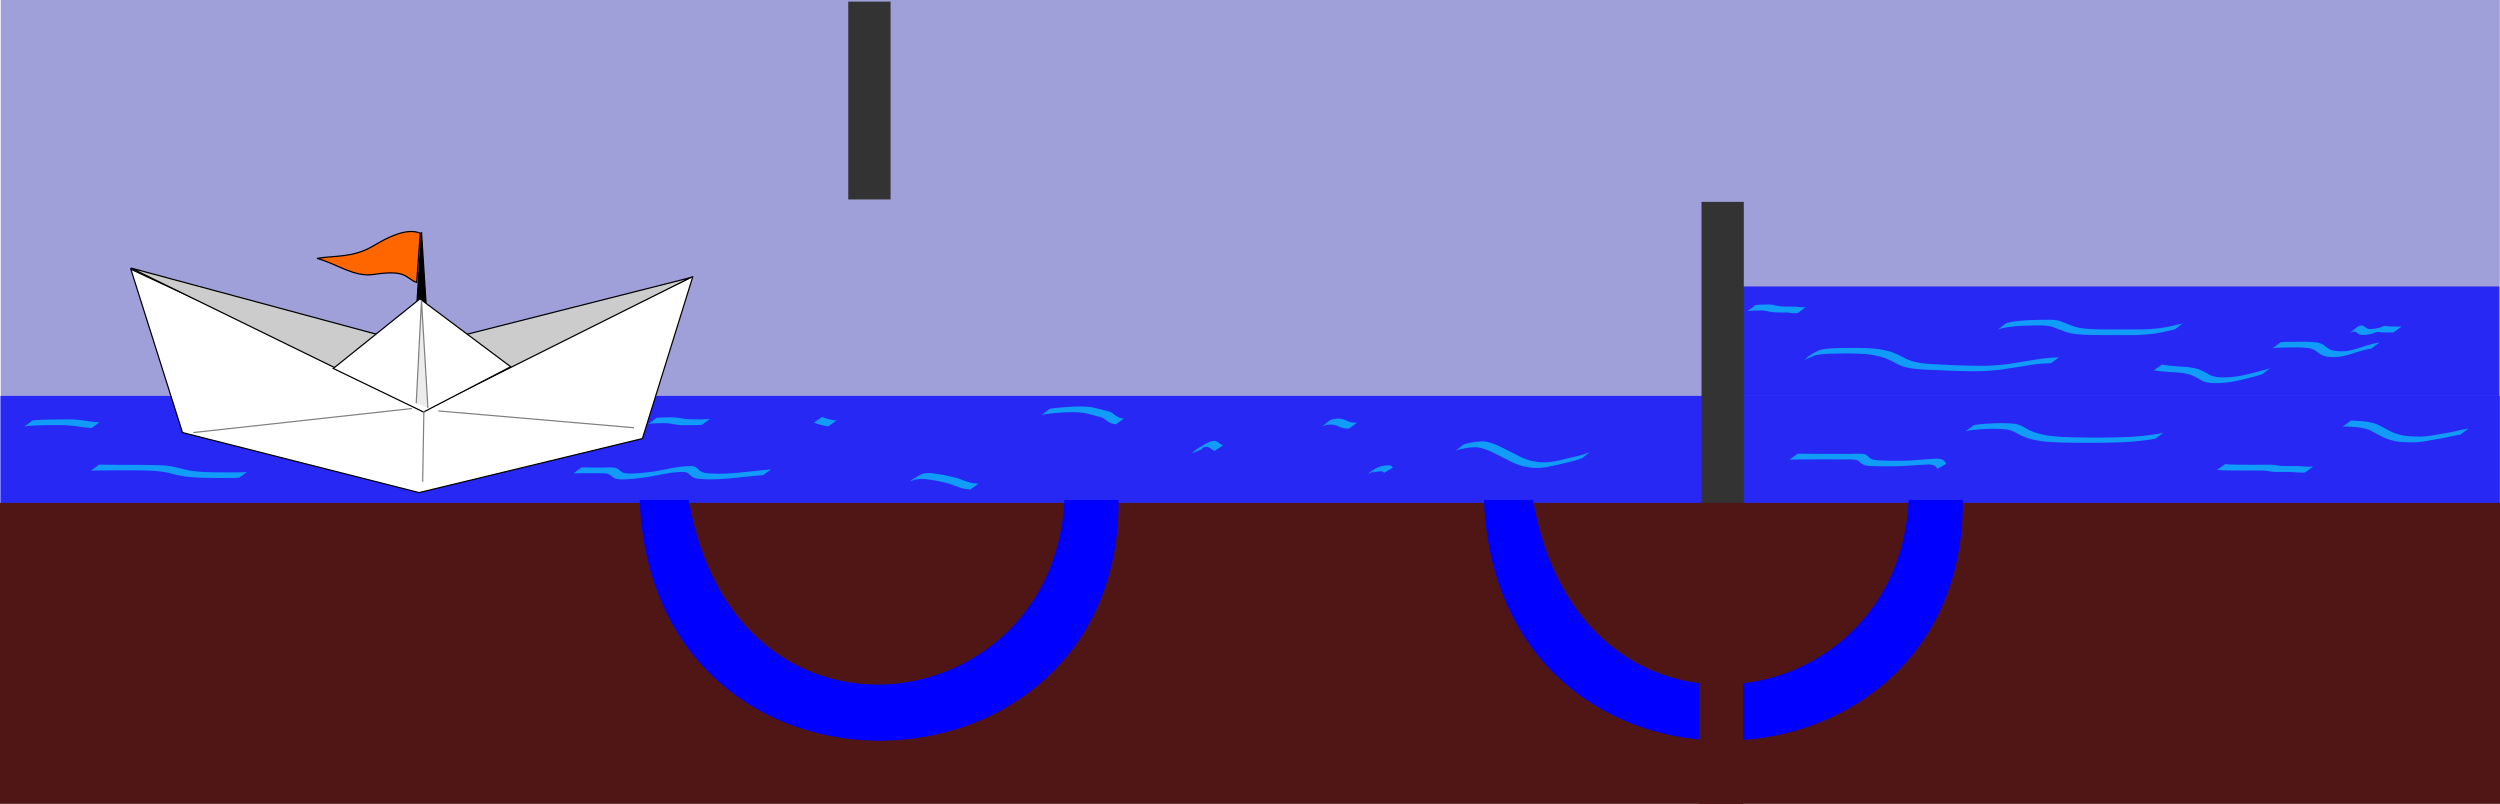
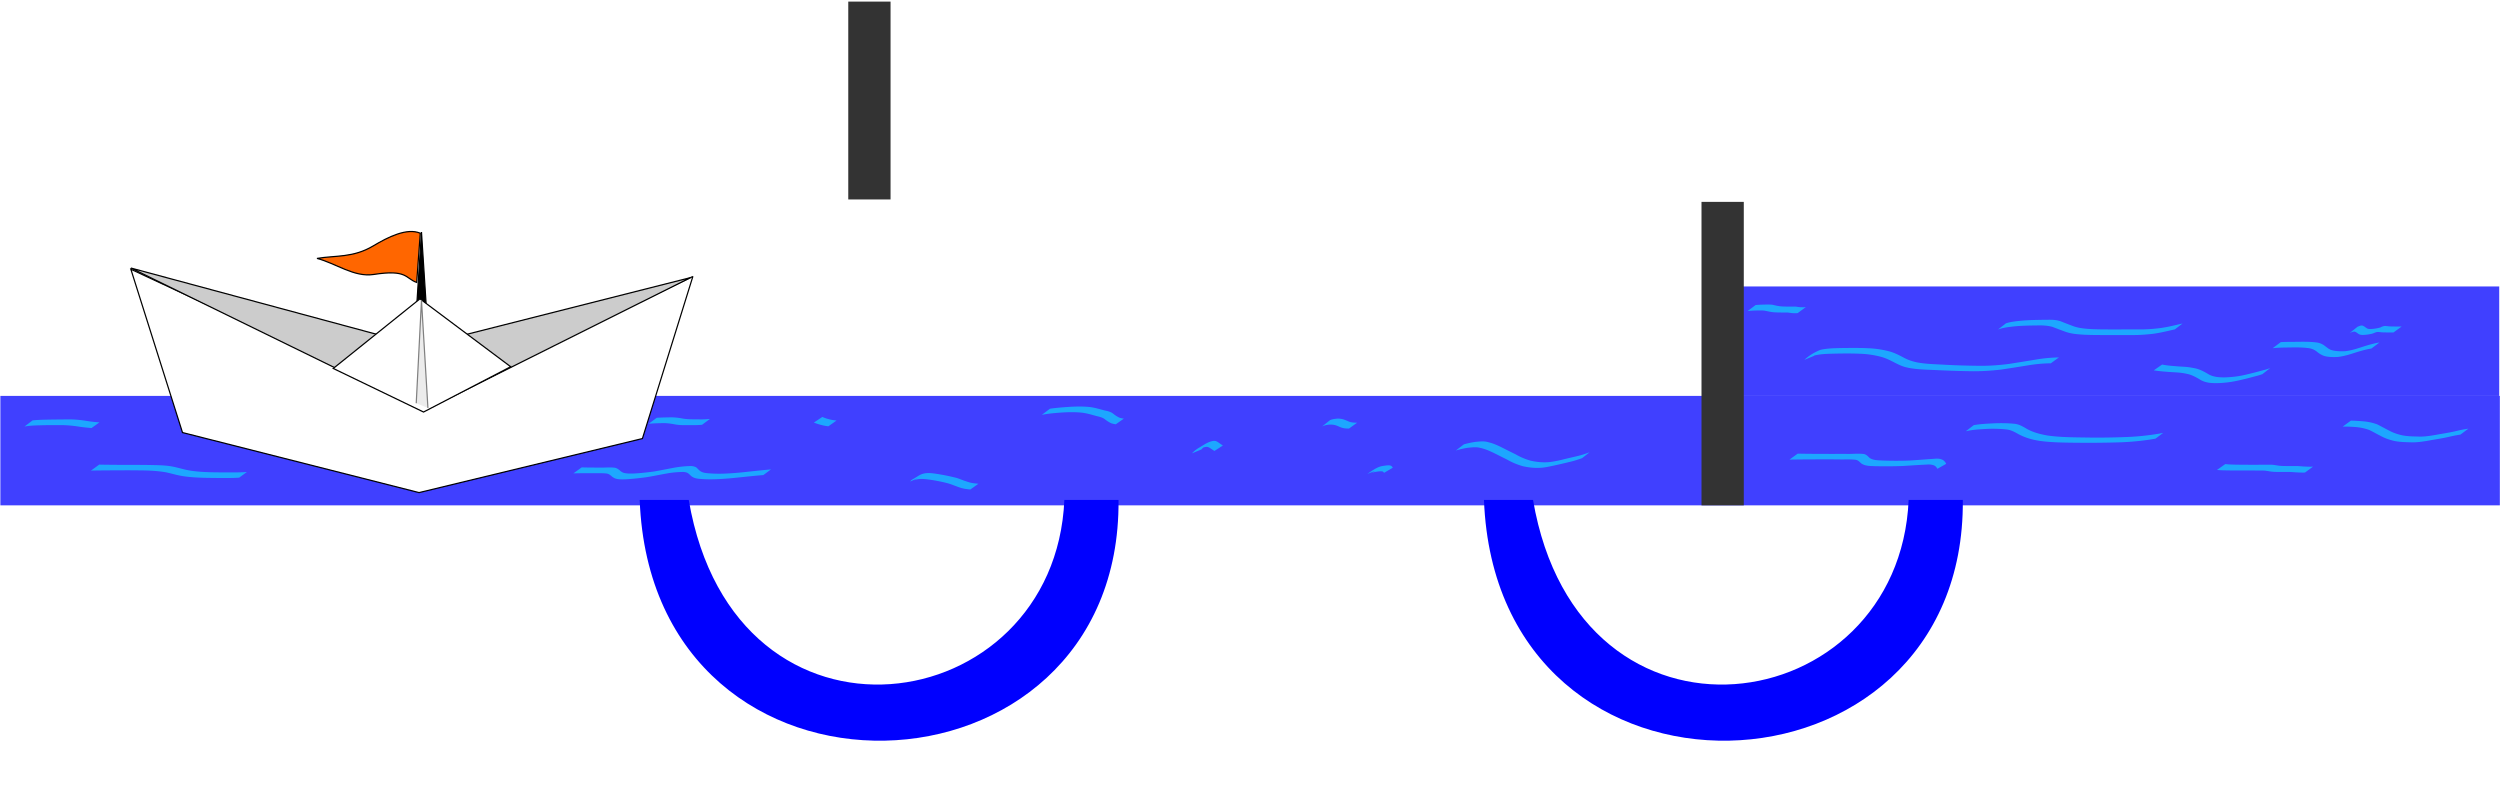
<svg xmlns="http://www.w3.org/2000/svg" viewBox="0 0 704.03 226.38">
-   <path fill-opacity=".54" fill="#4f4fba" d="M.21 0h703.77v156.18H.21z" />
  <path opacity=".75" fill="#00f" d="M.106 111.49h703.88v30.823H.106z" />
  <path opacity=".75" fill="#00f" d="M484.943 80.67h218.87v30.823h-218.87z" />
  <path d="M195.12 77.847l-14.204 45.655-62.902 15.219-66.622-16.91L36.851 75.82l82.854 38.554L195.12 77.85z" fill-rule="evenodd" stroke="#000" fill="#fff" stroke-width=".344" />
  <path d="M194.446 78.184l-76.09 19.277-81.501-21.982 82.394 40.28 75.197-37.575z" fill-rule="evenodd" stroke="#000" fill="#ccc" stroke-width=".344" />
  <path d="M120.045 86.303l-1.352-20.967-1.353 20.967h2.705z" fill-rule="evenodd" stroke="#000" stroke-width=".344" />
  <path d="M143.81 103.275l-25.55-19.124-24.414 19.614 25.428 12.269 24.537-12.759z" fill-rule="evenodd" stroke="#000" fill="#fff" stroke-width=".344" />
  <path d="M118.354 65.673l-1.014 13.865c-3.258-1.169-2.59-3.717-12.123-2.244-5.515.852-10.63-3.152-15.946-4.519 5.286-.892 10.16-.124 15.857-3.534 4.173-2.498 9.482-5.15 13.226-3.568z" fill-rule="evenodd" stroke="#000" fill="#f60" stroke-width=".344" />
  <path d="M120.506 114.879l-1.813-30.267-1.475 28.942" fill-rule="evenodd" stroke="gray" fill="#ececec" stroke-width=".344" />
-   <path d="M178.55 120.457l-55.121-4.733M119.369 115.724l-.338 19.953M115.987 115.047l-61.548 6.764" stroke="gray" fill="none" stroke-width=".344" />
-   <path fill="#333" d="M238.883.45h11.909v55.718h-11.909zM479.163 56.85h11.909v85.465h-11.909z" />
-   <path fill="#501616" d="M0 141.61h704.03v84.764H0z" />
+   <path fill="#333" d="M238.883.45h11.909v55.718h-11.909M479.163 56.85h11.909v85.465h-11.909z" />
  <path d="M180.143 140.78c3.549 93.071 135.62 87.729 134.85 0h-15.256c-2.686 62.276-92.752 76.057-105.78 0zM417.903 140.78c3.549 93.071 135.62 87.729 134.85 0h-15.256c-2.686 62.276-92.752 76.057-105.78 0z" fill="#00f" />
  <path d="M508.143 101.34c1.287-1.234 2.873-2.15 4.519-2.822 1.938-.432 3.938-.458 5.915-.505 2.515-.03 5.031-.062 7.545.056 2.059.083 4.105.39 6.093.925 1.29.375 2.483.976 3.669 1.593 1.257.705 2.49 1.138 3.894 1.448 2.37.46 4.797.522 7.203.64 3.246.202 6.496.285 9.746.333 3.015.064 5.958-.13 8.946-.511 2.44-.387 4.882-.77 7.318-1.178a43.908 43.908 0 015.3-.609 52.116 52.116 0 011.52-.058l-2.281 1.664c-.49.005-.98.011-1.47.034a43.155 43.155 0 00-5.212.58c-2.428.393-4.856.783-7.289 1.142-2.967.349-5.945.53-8.935.458a300.474 300.474 0 01-9.766-.328c-2.449-.105-4.92-.148-7.335-.604-.693-.157-.893-.184-1.557-.404-.838-.28-1.623-.687-2.412-1.08-1.166-.601-2.334-1.2-3.602-1.566a26.167 26.167 0 00-5.995-.922c-2.512-.116-5.028-.087-7.542-.034-1.99.061-4.03.077-5.948.663-1.075.503-1.099.533 1.485-.933.131-.074-.252.165-.373.254a5.46 5.46 0 00-.783.665l-2.653 1.099zM564.893 91.06c1.405-.472 2.903-.595 4.37-.75 2.17-.19 4.35-.22 6.528-.251 1.087.003 2.189-.06 3.268.113.505.081.68.141 1.164.272 1.169.478 2.346.932 3.532 1.367 1.72.654 3.562.772 5.38.878 2.194.094 4.39.087 6.586.085 2.193.003 4.387-.007 6.58-.009 1.984.026 3.966-.112 5.934-.358 1.87-.243 3.707-.672 5.538-1.111l.86-.194-2.175 1.655-.848.189c-1.84.428-3.683.863-5.561 1.088-1.968.22-3.947.35-5.929.316-2.193.002-4.385 0-6.578.007-2.199-.003-4.4.001-6.597-.097-1.854-.11-3.73-.237-5.484-.902-1.186-.429-2.36-.887-3.54-1.33-1.444-.376-2.821-.418-4.31-.381-2.178.023-4.358.06-6.525.282-1.502.176-3.032.335-4.452.886l2.26-1.755zM555.843 119.72c1.729-.302 3.487-.393 5.237-.484 2.052-.107 4.111-.092 6.158.1 1.336.13 2.389.753 3.512 1.421 1.82 1.025 3.735 1.496 5.77 1.876 3.395.49 6.835.519 10.26.567 4.09.08 8.177.027 12.264-.135a71.417 71.417 0 008.983-.944l1.143-.216-2.137 1.614-1.134.202a73.33 73.33 0 01-8.903.843c-4.087.128-8.174.162-12.262.118-3.465-.038-6.945-.057-10.384-.532-.437-.08-.877-.145-1.312-.238-1.602-.34-3.165-.874-4.61-1.647-1.083-.618-2.164-1.213-3.432-1.333a37.734 37.734 0 00-6.065-.116c-1.79.11-3.601.215-5.35.641l2.262-1.737zM608.883 102.66c1.311.283 2.65.367 3.982.483.317.024.634.05.95.071.568.039 1.37.073 1.937.128.893.087 1.767.248 2.644.428 1.217.306 2.306.89 3.375 1.523.803.507 1.693.75 2.623.882 1.446.174 2.895.106 4.34-.041 1.74-.146 3.45-.525 5.137-.963 1.26-.289 2.5-.659 3.75-.982.576-.13 1.13-.338 1.685-.534l-2.2 1.713c-.56.191-1.121.384-1.7.518-1.239.32-2.469.676-3.719.956-1.695.418-3.41.773-5.151.922-1.475.142-2.958.204-4.433.023-.957-.152-1.867-.43-2.682-.971-1.037-.616-2.097-1.187-3.278-1.478-.677-.141-.957-.211-1.653-.308-1.275-.177-2.564-.195-3.846-.3-1.375-.107-2.751-.204-4.113-.439l2.352-1.631zM642.293 96.35c1.362-.08 2.728-.074 4.091-.086 1.886-.02 3.77-.07 5.646.143 1.104.094 1.93.41 2.787 1.094.444.318.855.685 1.353.921.342.163.473.181.84.283 1.151.227 2.334.256 3.502.189 1.868-.218 3.655-.846 5.434-1.426 1.24-.367 2.486-.729 3.76-.96l.368-.054-2.267 1.699-.352.053c-1.24.23-2.456.567-3.661.931-1.801.579-3.615 1.195-5.506 1.39-1.202.055-2.423.044-3.6-.236-.908-.286-1.53-.684-2.262-1.285-.836-.639-1.59-.894-2.645-1.004-1.855-.222-3.721-.167-5.586-.143-1.401.025-2.81.025-4.201.212l2.299-1.721zM663.923 92.01c.395-.127.826-.383 1.257-.339.09.01.175.047.263.071.47.207.824.583 1.285.807.533.188 1.106.083 1.658.052.676-.08 1.353-.196 2.005-.396.389-.245.803-.358 1.252-.418.443.038.883.096 1.328.126.53.028 1.06.032 1.59.034.593.004 1.185 0 1.778 0l-2.3 1.673c-.595.002-1.19 0-1.783 0-.537-.006-1.075-.006-1.61-.045-.428-.035-.86-.113-1.29-.067-.43.091-.812.284-1.223.431-.669.16-1.346.29-2.032.343-.596.037-1.212.107-1.766-.167-.415-.239-.762-.6-1.23-.731-.505-.015-.978.204-1.426.42l2.244-1.794zM662.053 118.45c1.088.028 2.175.097 3.26.18 1.445.119 2.863.39 4.215.912 1.12.573 2.22 1.183 3.342 1.752 1.154.628 2.394 1.02 3.67 1.306 1.448.278 2.927.307 4.396.334 1.674.09 3.323-.185 4.966-.456 1.771-.335 3.559-.58 5.317-.981 1.292-.306 2.583-.614 3.902-.776l-2.237 1.67c-1.296.178-2.57.476-3.845.763-1.76.378-3.545.628-5.314.961-1.662.277-3.331.525-5.023.435-1.484-.033-2.98-.074-4.439-.374-1.291-.308-2.548-.712-3.718-1.354-1.115-.563-2.196-1.187-3.32-1.73-1.337-.493-2.732-.76-4.155-.855-1.111-.07-2.226-.135-3.34-.099l2.323-1.688zM626.663 130.69c1.068.13 2.146.143 3.22.167 1.71.03 3.42.031 5.13.03a884.17 884.17 0 004.37-.019c.803-.01 1.585.171 2.376.278.697.083 1.4.09 2.103.097.773.004 1.547.004 2.32.004.866-.029 1.728.067 2.59.124.868.045 1.737.082 2.605.042l-2.267 1.66c-.877.03-1.755-.01-2.631-.06-.86-.061-1.718-.138-2.58-.106-.777.002-1.554.007-2.33-.002-.712-.012-1.426-.022-2.131-.123-.768-.119-1.532-.28-2.314-.272-1.44-.008-2.88-.016-4.32-.018-1.72-.002-3.44.002-5.159-.015-1.108-.017-2.218-.033-3.322-.13l2.34-1.657zM506.253 127.75c1.591.039 3.183.05 4.774.063 2.917.016 5.833.017 8.749.005 1.702.072 3.423-.165 5.118.04.787.176 1.092.644 1.66 1.138 1 .642 2.262.62 3.408.686 2.628.102 5.257.104 7.883.005 2.288-.142 4.572-.338 6.86-.485.864-.087 1.498-.07 2.292.258.413.198.705.523.941.907l.119.26-2.482 1.403-.105-.224c-.216-.328-.479-.603-.85-.755-.685-.268-1.407-.274-2.135-.218-2.251.1-4.498.27-6.747.397-2.662.098-5.327.106-7.99.043-1.226-.056-2.559-.039-3.601-.78-.483-.417-.88-.906-1.55-1.01-1.64-.198-3.305-.046-4.952-.117-2.921-.012-5.842-.01-8.764.005-1.649.013-3.299.025-4.948.063l2.32-1.685zM494.413 85.9a33.735 33.735 0 012.307-.12c.804-.023 1.604-.039 2.405.04.73.174 1.456.343 2.202.434.785.078 1.575.085 2.363.089.644-.003 1.289-.004 1.934-.008.41.053.814.13 1.226.163.402.025.805.026 1.207.027.324-.045.157-.023.502-.066l-2.286 1.702c-.36.04-.183.026-.53.044-.41-.003-.82-.002-1.229-.045-.399-.046-.792-.133-1.194-.15-.64-.002-1.279.001-1.918-.008-.795-.01-1.593-.017-2.383-.117-.743-.105-1.467-.293-2.206-.418-.787-.07-1.577-.043-2.367-.023-.78.025-1.561.053-2.332.177l2.299-1.72zM335.673 127.67a8.831 8.831 0 011.758-1.451c1.38-.763 2.87-1.99 4.562-2.074.526.03.92.31 1.332.606.348.244.699.483 1.058.71L342 126.996a41.36 41.36 0 01-1.082-.712c-.374-.254-.74-.478-1.214-.444a4.556 4.556 0 00-.94.224c-.923.33-2.512 1.364 1.297-.86-.646.371-1.246.797-1.735 1.367l-2.653 1.1zM295.673 115.1c1.648-.232 3.306-.372 4.966-.49 2.037-.138 4.075-.192 6.108-.003 1.457.157 2.859.596 4.271.964.85.177 1.704.355 2.41.882.586.468 1.185.899 1.88 1.193.741.197.35.11 1.176.252l-2.27 1.59c-.873-.156-.457-.058-1.249-.284-.704-.318-1.33-.75-1.936-1.226-.689-.472-1.504-.637-2.305-.831-1.384-.386-2.769-.8-4.204-.953-2.013-.188-4.031-.13-6.047.013-1.701.127-3.403.284-5.078.618l2.278-1.725zM412.243 125.14c1.109-.32 2.23-.56 3.373-.715.785-.064 1.58-.164 2.368-.103.551.042.674.097 1.21.232 1.282.293 2.482.835 3.658 1.41 1.295.66 2.593 1.313 3.901 1.947a18.228 18.228 0 004.313 1.826c1.754.389 3.565.573 5.358.385.402-.042.799-.12 1.198-.18.402-.076.805-.146 1.204-.23 1.093-.232 1.293-.315 2.374-.57 1.144-.27 2.29-.518 3.431-.803 1.03-.258 2.03-.614 3.025-.976l-2.135 1.665c-.994.349-1.992.69-3.018.937-2.327.569-4.662 1.124-7.015 1.575-.406.055-.809.126-1.216.164-1.828.168-3.673-.02-5.457-.426-1.528-.445-2.994-1.043-4.375-1.842-1.303-.642-2.593-1.31-3.897-1.948-1.17-.553-2.366-1.074-3.638-1.35-.196-.04-.39-.093-.587-.124-.973-.15-1.965-.011-2.935.081a23.252 23.252 0 00-3.402.775l2.262-1.73zM374.533 118.33c.525-.242 1.094-.334 1.663-.4.676-.094 1.234-.03 1.893.113.536.134 1.036.362 1.54.58.46.218.94.314 1.443.368.366.032.734.04 1.101.052l-2.285 1.651c-.379-.008-.759-.015-1.136-.06-.523-.072-1.024-.197-1.502-.43-.483-.217-.974-.422-1.493-.537a5.288 5.288 0 00-1.84-.034c-.565.085-1.122.215-1.628.492l2.244-1.795zM385.053 133.47c1.15-.762 2.28-1.644 3.596-2.075.242-.08.597-.144.846-.195.677-.068 1.39-.255 2.065-.101.322.106.498.342.672.614l-2.473 1.446c-.14-.212-.267-.372-.533-.42-.66-.055-1.327.055-1.975.169-.346.086-.487.107-.818.246-.117.048-.448.232-.34.167 3.785-2.273 2.412-1.473 1.634-.897l-2.674 1.046zM256.303 135.61c.186-.256.42-.47.697-.626 1.727-.977 2.071-1.433 3.502-1.697 1.125-.16 2.256-.001 3.369.173 1.705.272 3.404.602 5.08 1.023.895.197 1.727.584 2.587.887.349.123.703.231 1.052.35.95.327 1.947.43 2.942.508l-2.26 1.615c-1.015-.09-2.029-.21-2.994-.555-1.201-.404-2.36-.924-3.586-1.248a47.21 47.21 0 00-5.075-.99c-1.116-.141-2.253-.276-3.368-.052-1.199.298-1.744.863 1.399-1.034.061-.038-.265.101-.54.327-.063.05-.117.112-.175.168l-2.63 1.151zM184.953 117.65a83.624 83.624 0 013.461-.113c1.159-.04 2.32.06 3.46.264.768.164 1.55.227 2.333.262 1.219.04 2.438.037 3.658.039.69-.015 1.379-.06 2.067-.123l-2.23 1.648c-.69.052-1.382.095-2.076.101-1.236.002-2.473.012-3.71-.017a14.333 14.333 0 01-2.35-.293c-1.12-.19-2.252-.307-3.388-.25-1.175.03-2.352.053-3.52.185l2.295-1.703zM163.803 131.62c1.667.054 3.336.057 5.004.055 1.452.062 2.923-.145 4.368.053.524.102.955.402 1.356.737.296.304.653.516 1.043.675.836.239 1.725.228 2.588.217 1.983-.076 3.954-.3 5.92-.563 2.073-.34 4.125-.792 6.193-1.157a30.11 30.11 0 013.867-.384c.596-.041 1.187.017 1.728.276.298.105.486.366.703.58.063.063.134.118.2.177l.243.24c.867.725 2.109.725 3.182.805 2.461.174 4.925.017 7.38-.176 2.795-.252 5.579-.61 8.375-.855l1.168-.112-2.15 1.593-1.157.1c-2.784.239-5.559.573-8.342.83-2.495.201-4.997.363-7.501.214-1.161-.08-2.449-.101-3.37-.91-.35-.32-.675-.704-1.115-.899-.517-.198-1.063-.233-1.614-.2-1.265.045-2.527.146-3.775.362-2.059.356-4.101.798-6.165 1.122-1.996.265-3.998.494-6.01.59-.91.013-1.856.044-2.724-.27-.404-.187-.778-.415-1.095-.732-.371-.295-.749-.564-1.232-.632-1.403-.176-2.827-.047-4.236-.103-1.719-.002-3.438.003-5.155.055l2.323-1.688zM231.583 117.41c.845.399 1.75.64 2.662.83.443.087.891.134 1.34.178l-2.305 1.635a16.416 16.416 0 01-1.335-.217 18.38 18.38 0 01-2.75-.835l2.388-1.591zM9.165 118.39c1.56-.17 3.13-.194 4.698-.227 1.949-.029 3.897-.048 5.846-.057 1.434.012 2.86.15 4.277.366 1.33.224 2.665.377 4.01.478l-2.216 1.585c-1.358-.1-2.71-.249-4.054-.47-1.405-.195-2.817-.334-4.237-.346-1.935-.004-3.871-.013-5.806.036-1.6.048-3.218.066-4.796.367l2.278-1.732zM27.939 130.84c1.516.037 3.033.046 4.549.06 3.042.033 6.085-.001 9.127.042 2.12.054 4.256.028 6.36.343.34.05.678.123 1.017.184 1.373.306 2.72.718 4.104.975 1.006.186 1.328.205 2.355.325 2.476.238 4.966.253 7.45.266 2.21-.015 4.421.06 6.625-.12l-2.17 1.6c-2.202.151-4.409.09-6.615.087-2.49-.024-4.984-.044-7.463-.293-.998-.116-1.413-.147-2.392-.33-1.384-.258-2.733-.67-4.11-.96-2.4-.429-4.836-.528-7.271-.549-3.058-.05-6.116-.018-9.174-.004-1.57.014-3.141.023-4.712.06l2.32-1.686z" fill-opacity=".54" fill="#0ff" />
-   <path fill="#501616" d="M478.513 141.61h12.4v84.764h-12.4z" />
</svg>